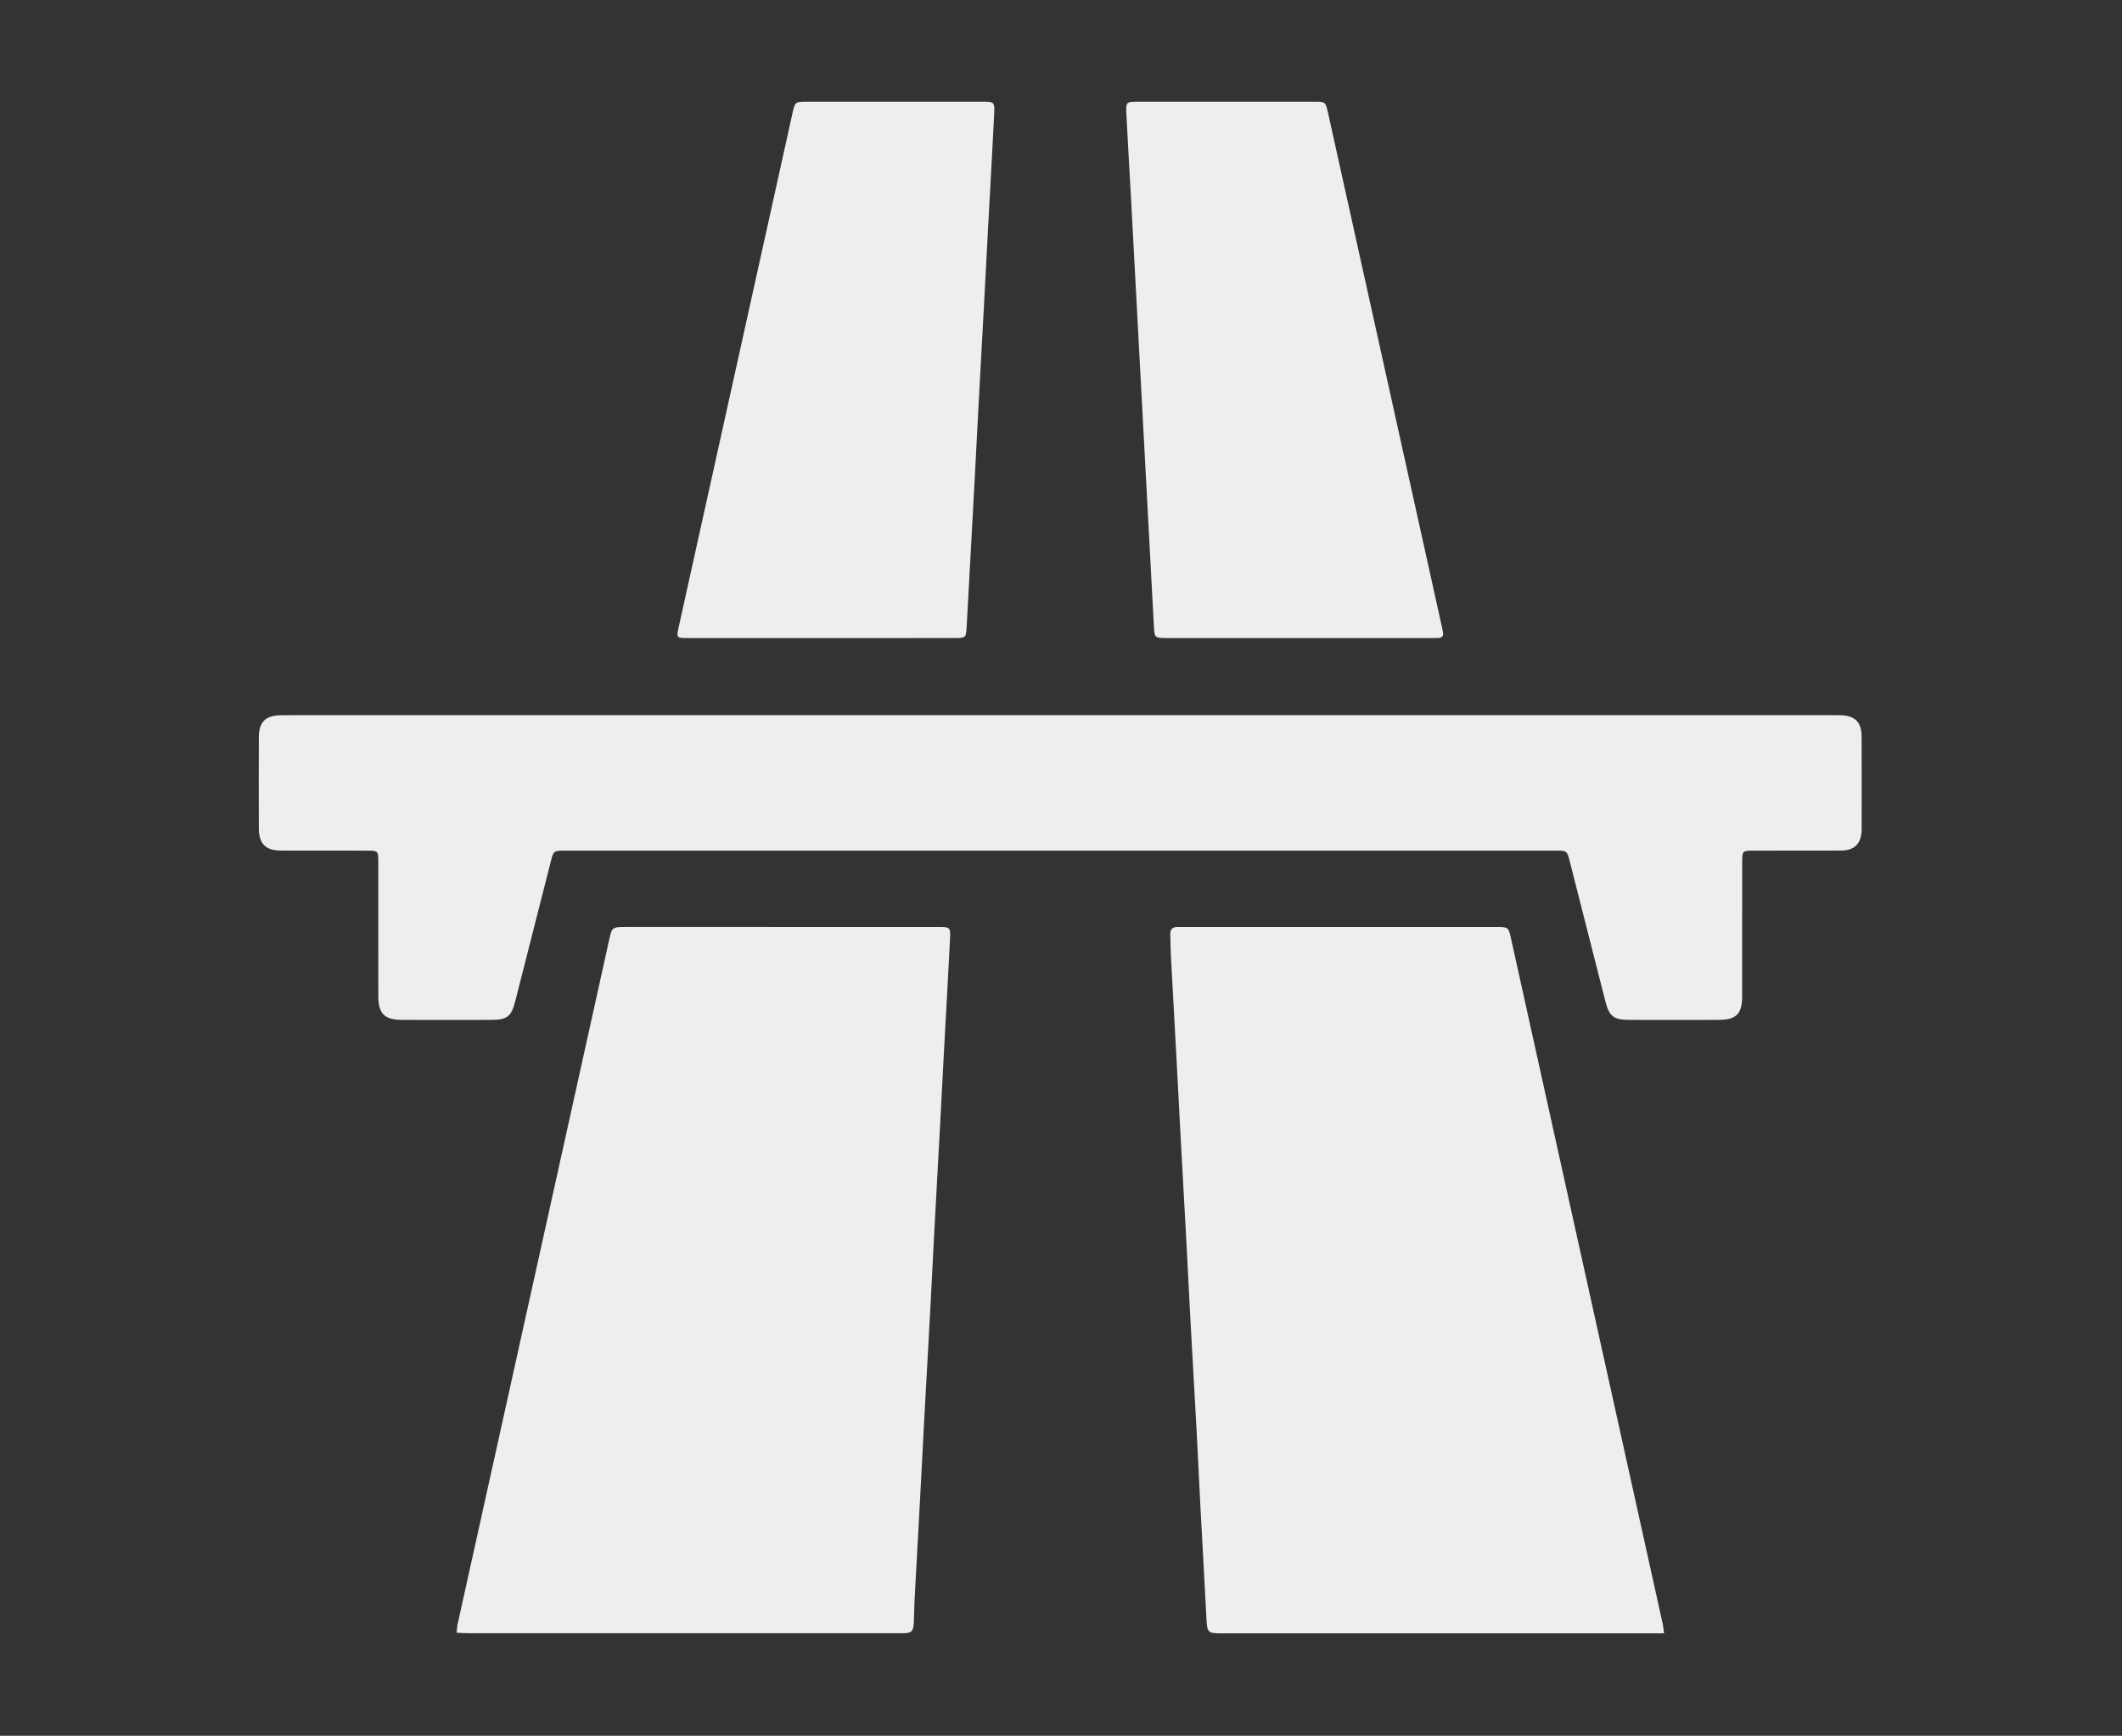
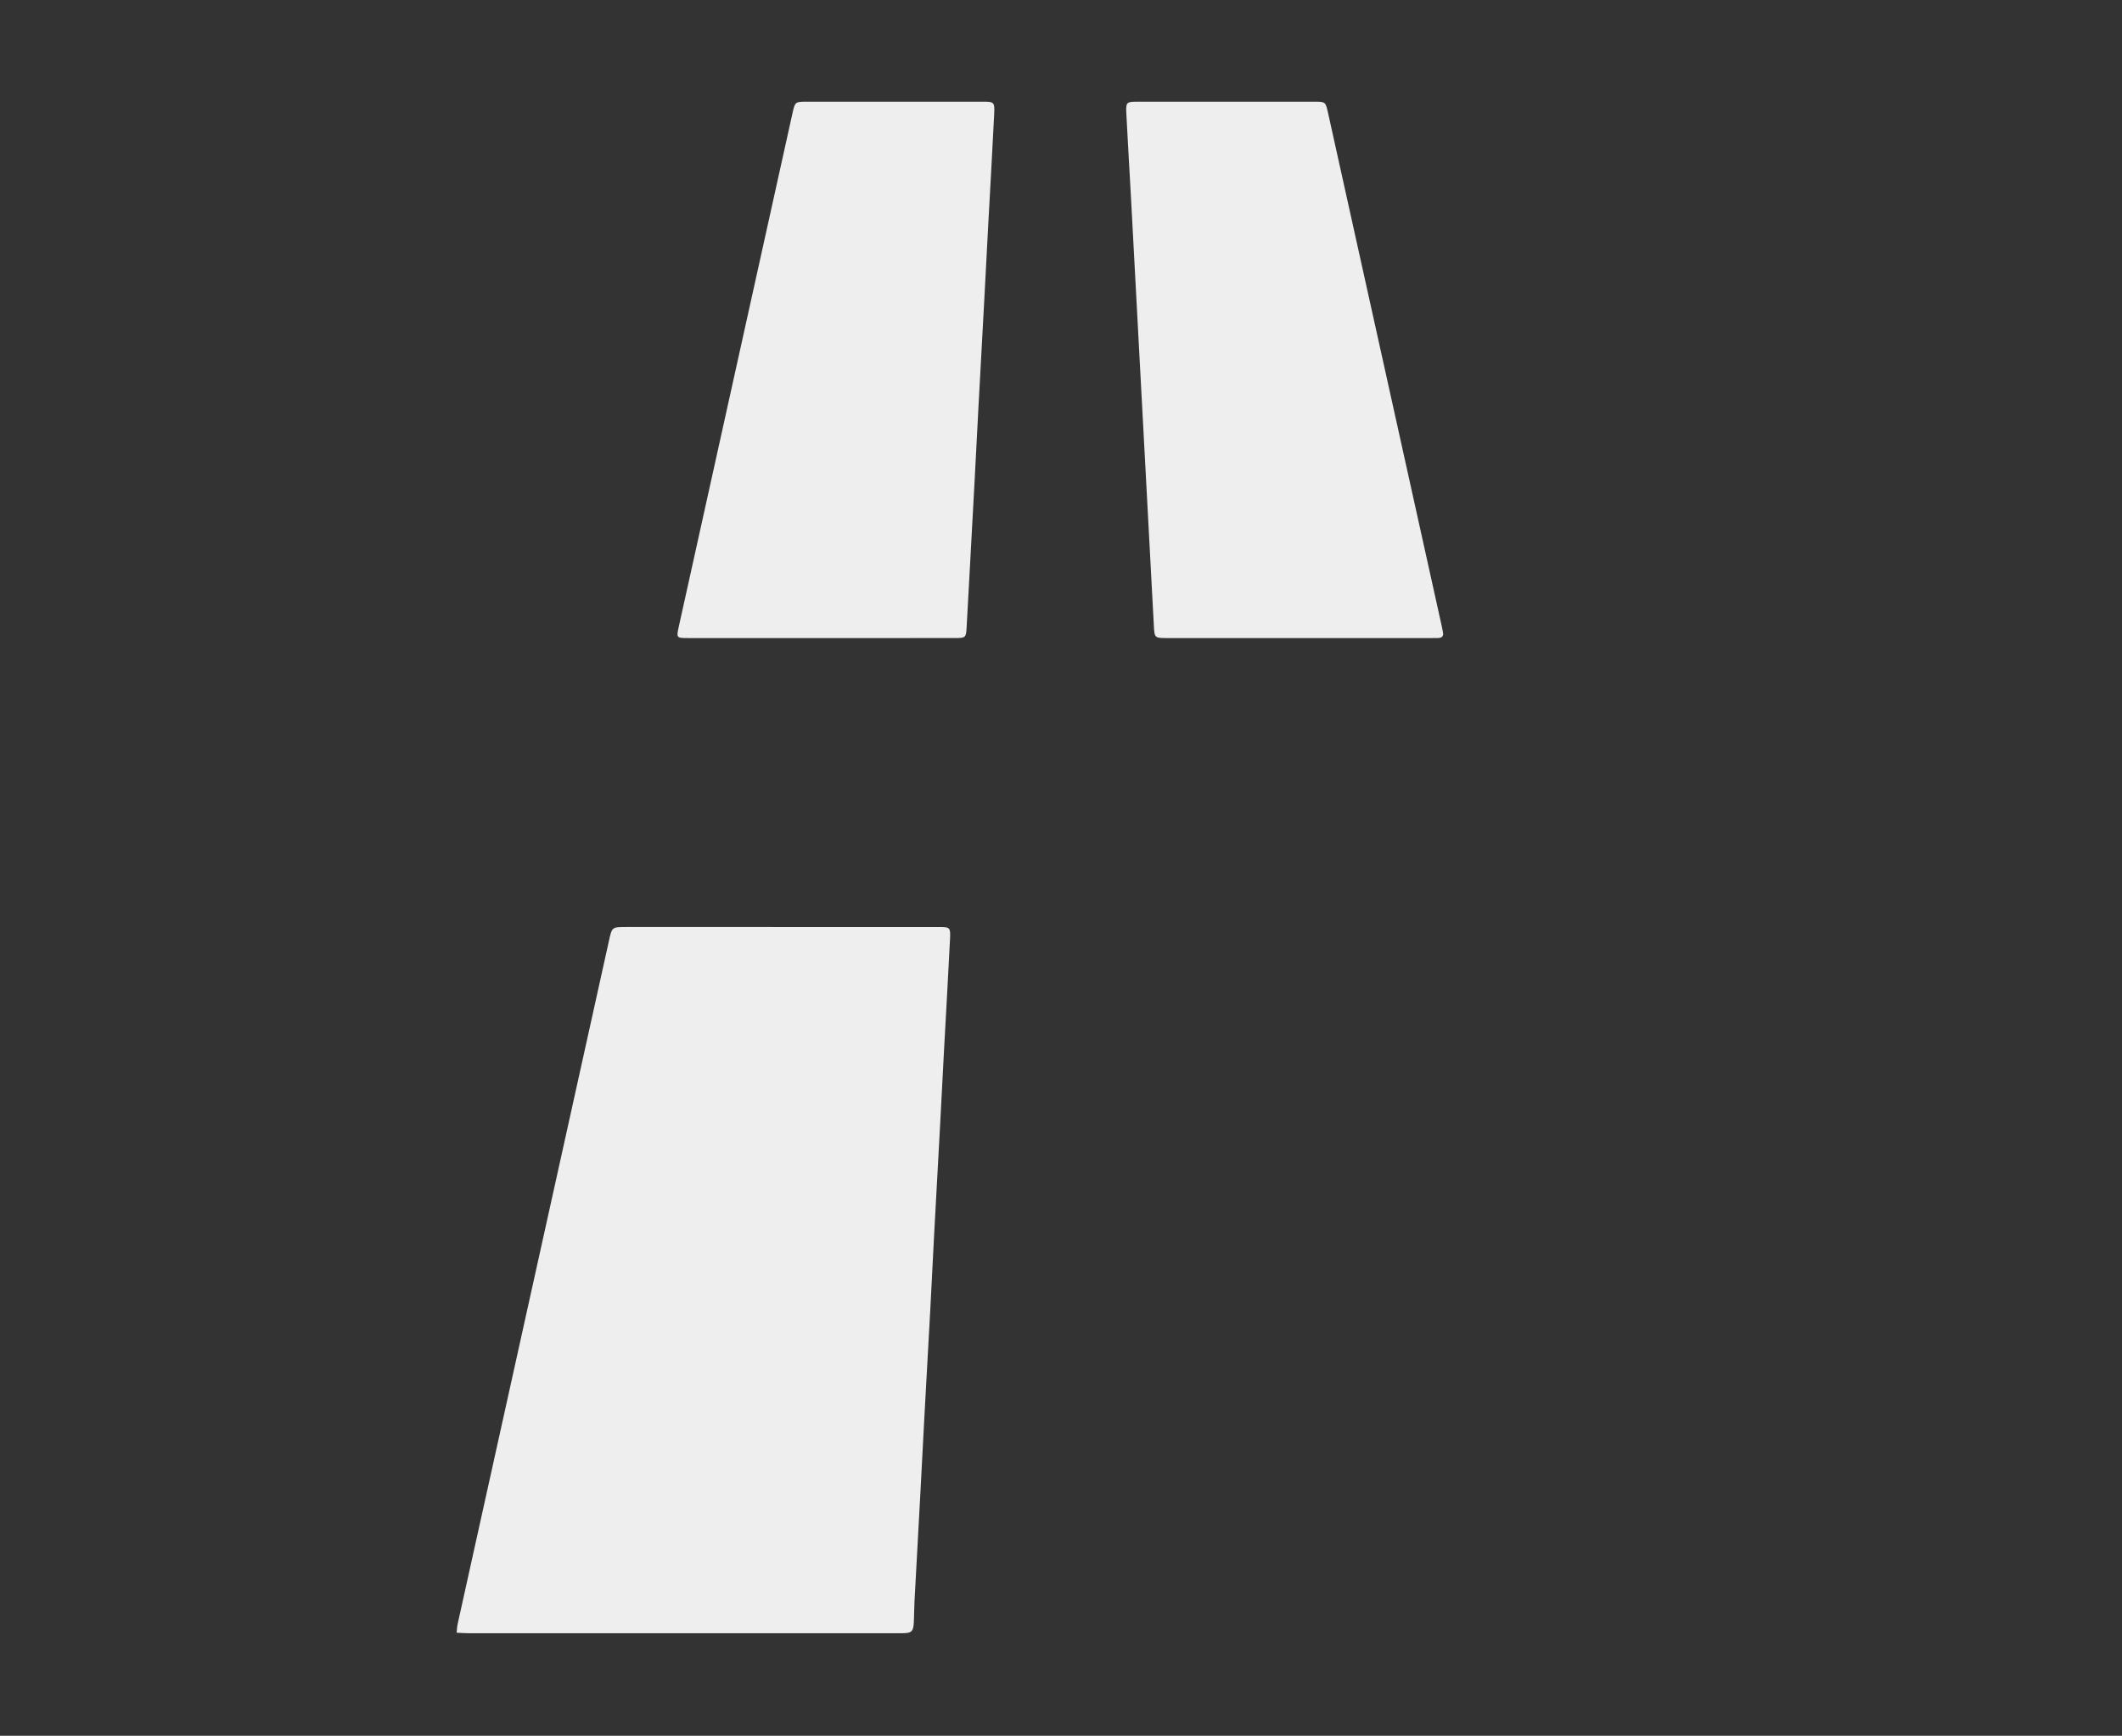
<svg xmlns="http://www.w3.org/2000/svg" id="Ebene_1" data-name="Ebene 1" width="928" height="759" viewBox="0 0 928 759">
  <rect x="0" y="0" width="928" height="759" fill="#333333" stroke="none" />
  <defs>
    <style>
      .cls-1 {
        fill: #eee;
        stroke-width: 0px;
      }
    </style>
  </defs>
  <path class="cls-1" d="M199.691,713.942c.168-1.499.193-2.656.438-3.764,15.734-71.087,31.487-142.17,47.237-213.253,6.315-28.504,12.632-57.007,18.935-85.513,1.342-6.068,1.316-6.076,7.679-6.076,45.33-.001,90.66-.001,135.989.001,5.598 0,5.757.018,5.483,5.573-.8,16.187-1.748,32.367-2.619,48.55-.564,10.473-1.081,20.949-1.645,31.422-.878,16.303-1.793,32.603-2.665,48.906-.573,10.712-1.073,21.427-1.649,32.139-.859,15.945-1.768,31.888-2.633,47.833-.568,10.473-1.08,20.949-1.644,31.422-.878,16.302-1.791,32.603-2.661,48.906-.159,2.976-.141,5.962-.283,8.94-.214,4.485-.879,5.134-5.339,5.138-18.728.017-37.457.009-56.185.01-44.375 0-88.751.002-133.126-.009-1.632-0-3.265-.135-5.309-.226Z" />
-   <path class="cls-1" d="M727.744,714.215c-2.057,0-3.457 0-4.858 0-62.984-0-125.968.001-188.952-.003-5.723-0-6.033-.477-6.328-6.376-.853-17.02-1.844-34.034-2.745-51.051-.554-10.473-1.001-20.952-1.568-31.425-.875-16.184-1.831-32.363-2.715-48.546-.553-10.115-1.013-20.235-1.558-30.351-.891-16.541-1.827-33.08-2.725-49.62-.536-9.877-1.024-19.757-1.556-29.635-.911-16.898-1.852-33.794-2.752-50.692-.139-2.619-.099-5.247-.193-7.869-.079-2.228.893-3.363,3.174-3.293.834.026,1.67-.008,2.505-.008,45.568-.001,91.136-.001,136.704.001,5.487 0,5.504.004,6.653,5.191,22.104,99.818,44.205,199.636,66.294,299.457.25,1.13.341,2.295.619,4.22Z" />
-   <path class="cls-1" d="M463.816,312.727c111.899,0,223.798-0,335.697.001,1.909 0,3.819-.03,5.726.034,5.997.2,8.863,3.1,8.891,9.208.057,12.287.02,24.574.021,36.86 0,1.431.028,2.864-.015,4.294-.174,5.782-3.15,8.778-8.95,8.802-12.764.053-25.529.009-38.294.033-4.908.009-4.987.098-4.99,5.013-.012,19.564.002,39.127-.011,58.691-.005,7.689-2.567,10.277-10.337,10.303-13.003.043-26.006.039-39.009 0-6.899-.021-8.79-1.513-10.502-8.216-5.191-20.324-10.349-40.656-15.521-60.984-1.218-4.788-1.221-4.811-6.251-4.811-144.347-.004-288.695-.004-433.042 0-5.147 0-5.15.023-6.431,5.058-5.17,20.329-10.323,40.662-15.516,60.984-1.65,6.457-3.562,7.944-10.321,7.966-13.122.043-26.245.049-39.367-.002-7.401-.029-10.137-2.8-10.146-10.182-.025-19.564-.005-39.127-.014-58.691-.002-5.098-.021-5.124-5.205-5.132-12.407-.018-24.813.009-37.22-.018-6.854-.015-9.779-2.897-9.807-9.805-.053-13.241-.049-26.482-.002-39.722.024-6.715,2.868-9.531,9.552-9.666,1.789-.036,3.579-.017,5.368-.017,111.899-.001,223.798-.001,335.697-0Z" />
  <path class="cls-1" d="M568.252,279.013c-19.203,0-38.407.004-57.61-.002-5.77-.002-5.749-.015-6.045-5.609-1.197-22.61-2.407-45.219-3.616-67.828-.941-17.611-1.888-35.222-2.829-52.832-1.202-22.49-2.39-44.981-3.606-67.47-.65-12.017-1.405-24.029-1.989-36.049-.216-4.441.187-4.752,4.56-4.755,26.002-.018,52.004-.016,78.007-.002,4.444.002,4.61.166,5.613,4.689,7.892,35.593,15.776,71.188,23.663,106.782,8.711,39.317,17.423,78.634,26.132,117.952.18.813.309,1.638.487,2.452.42,1.917-.495,2.651-2.294,2.643-1.073-.005-2.147.028-3.22.028-19.084.002-38.168.001-57.253.001Z" />
  <path class="cls-1" d="M359.119,279.012c-19.439,0-38.878.006-58.317-.004-4.999-.003-5.038-.088-3.926-5.108,16.566-74.788,33.13-149.576,49.692-224.364,1.108-5.002,1.161-5.074,6.396-5.076,25.521-.008,51.042-.009,76.564 0,5.271.002,5.515.123,5.25,5.491-.798,16.183-1.738,32.359-2.608,48.538-.563,10.471-1.088,20.943-1.651,31.414-.883,16.417-1.794,32.833-2.675,49.251-.556,10.352-1.064,20.706-1.619,31.057-.881,16.417-1.785,32.834-2.679,49.251-.272,4.997-.53,9.995-.823,14.991-.254,4.327-.461,4.541-4.928,4.549-12.641.023-25.283.01-37.924.011-6.917 0-13.834 0-20.751-.001Z" />
</svg>